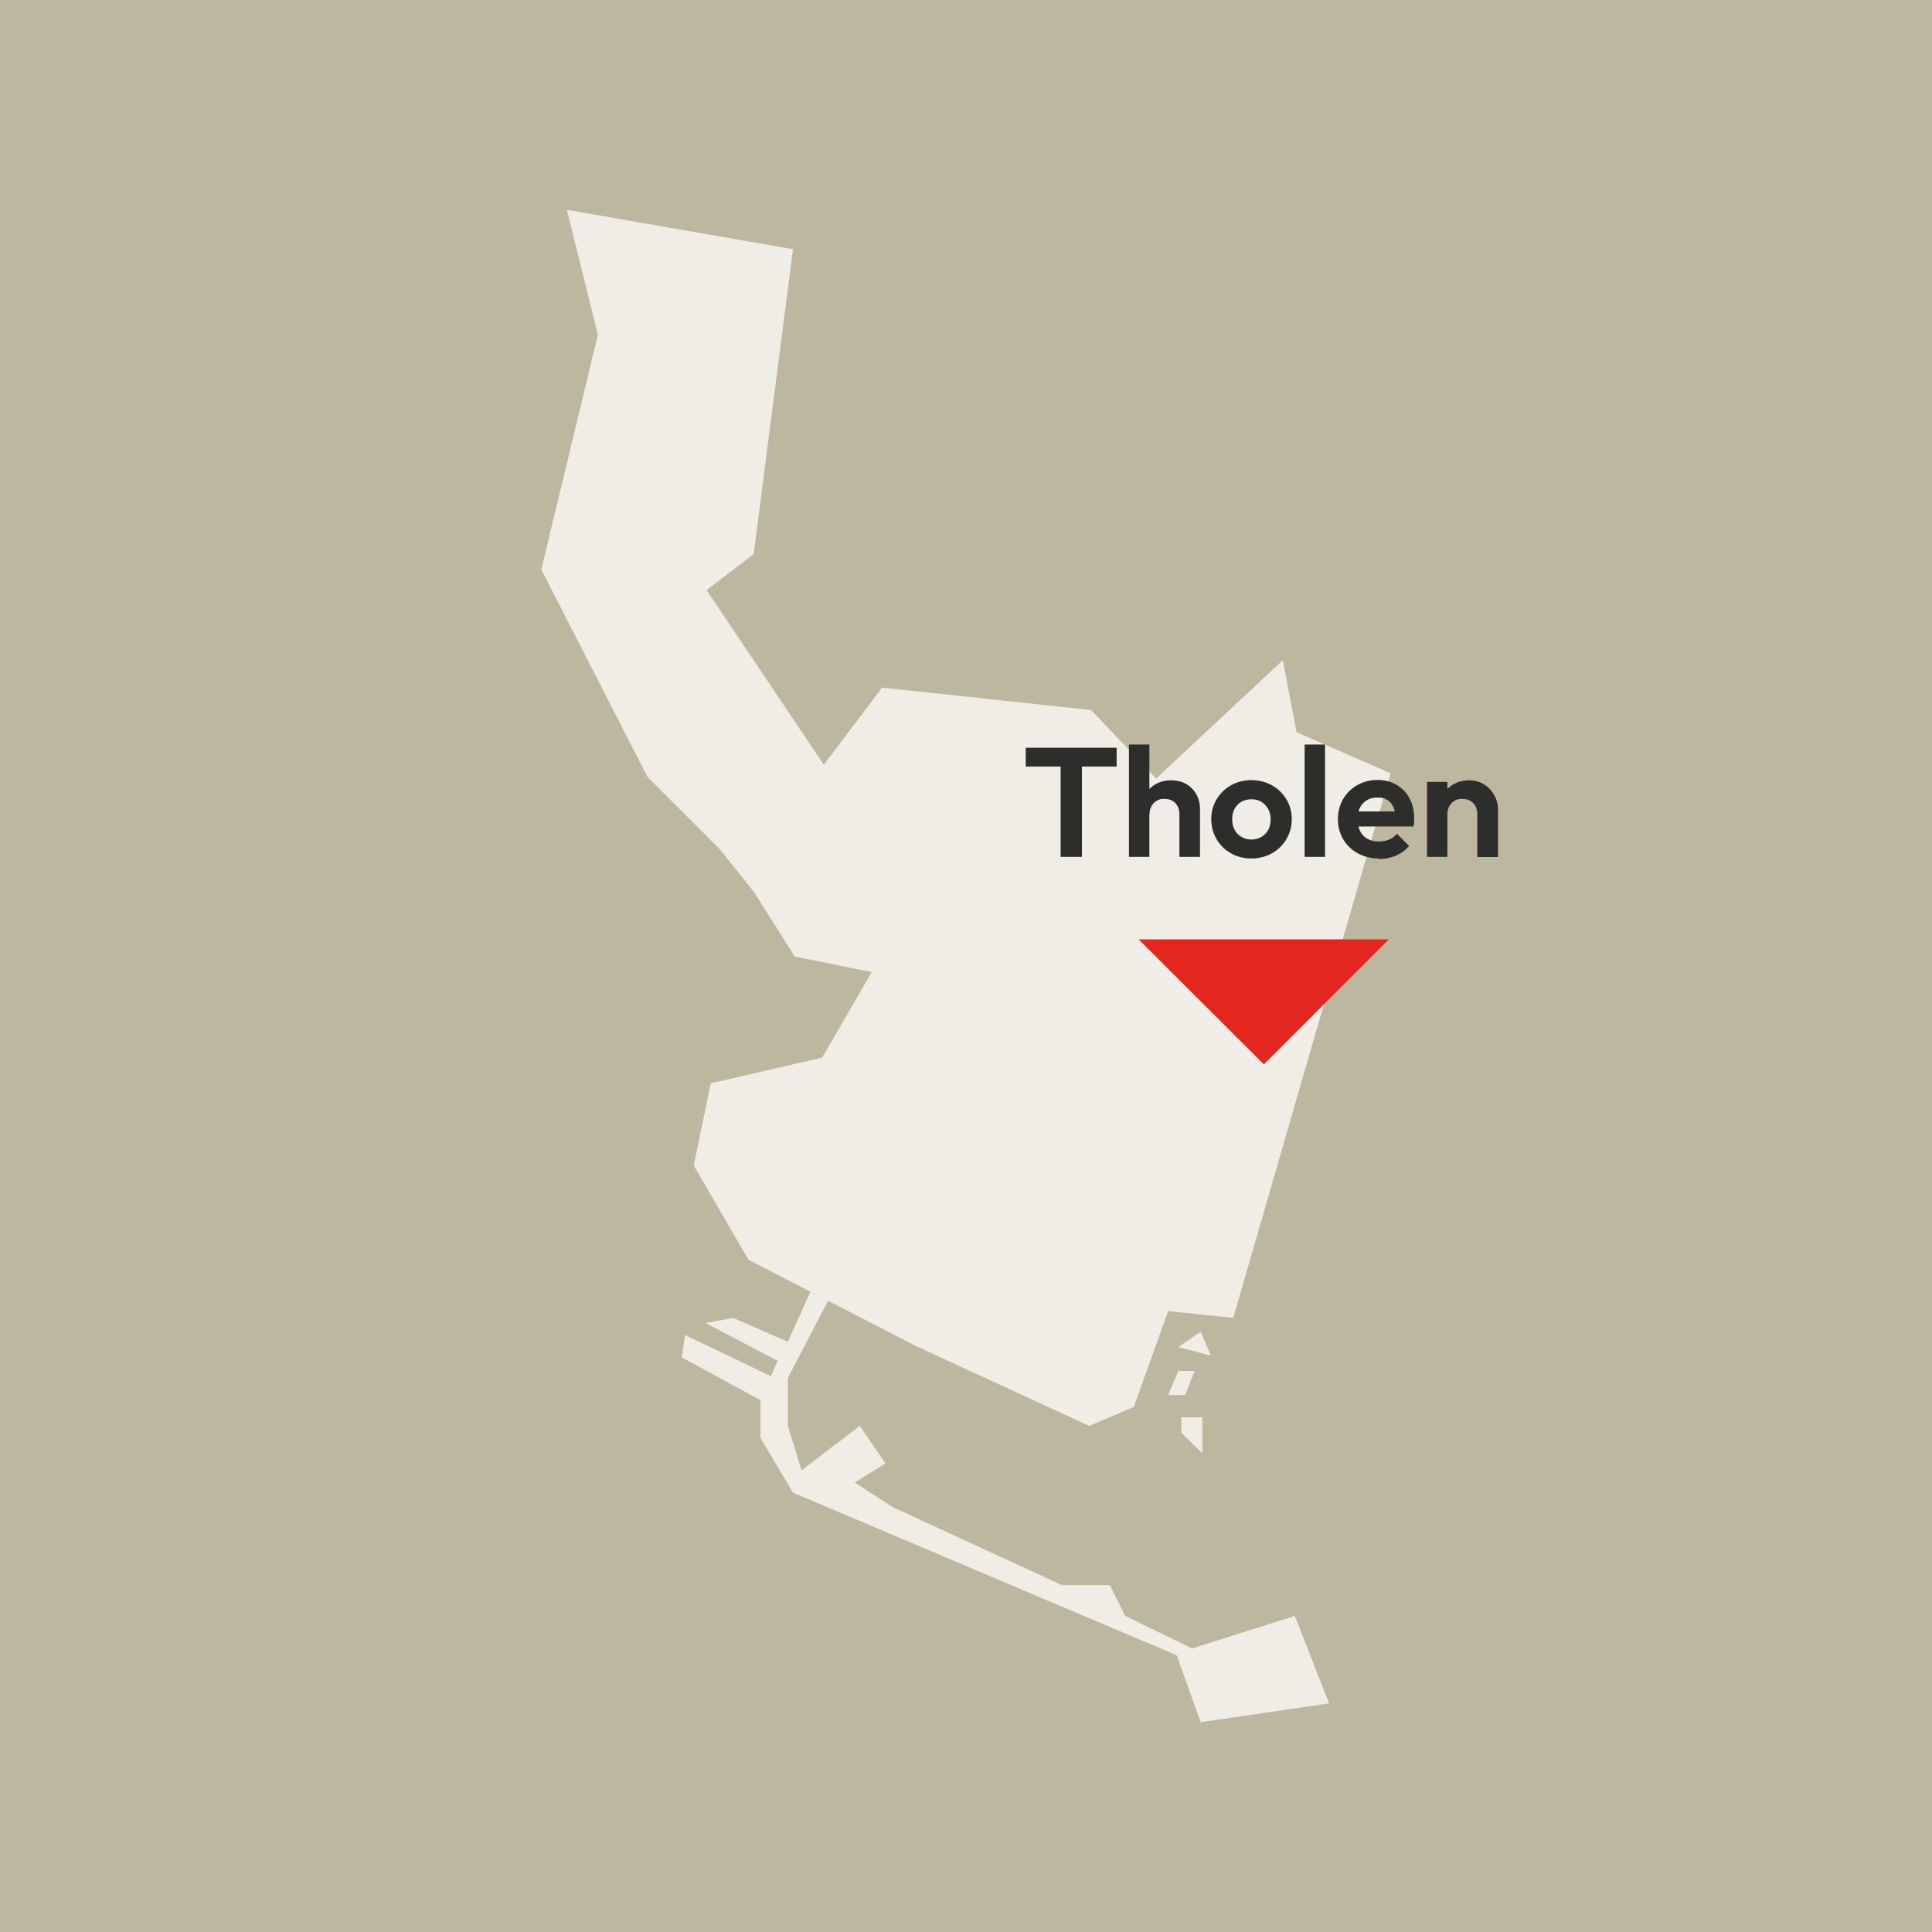
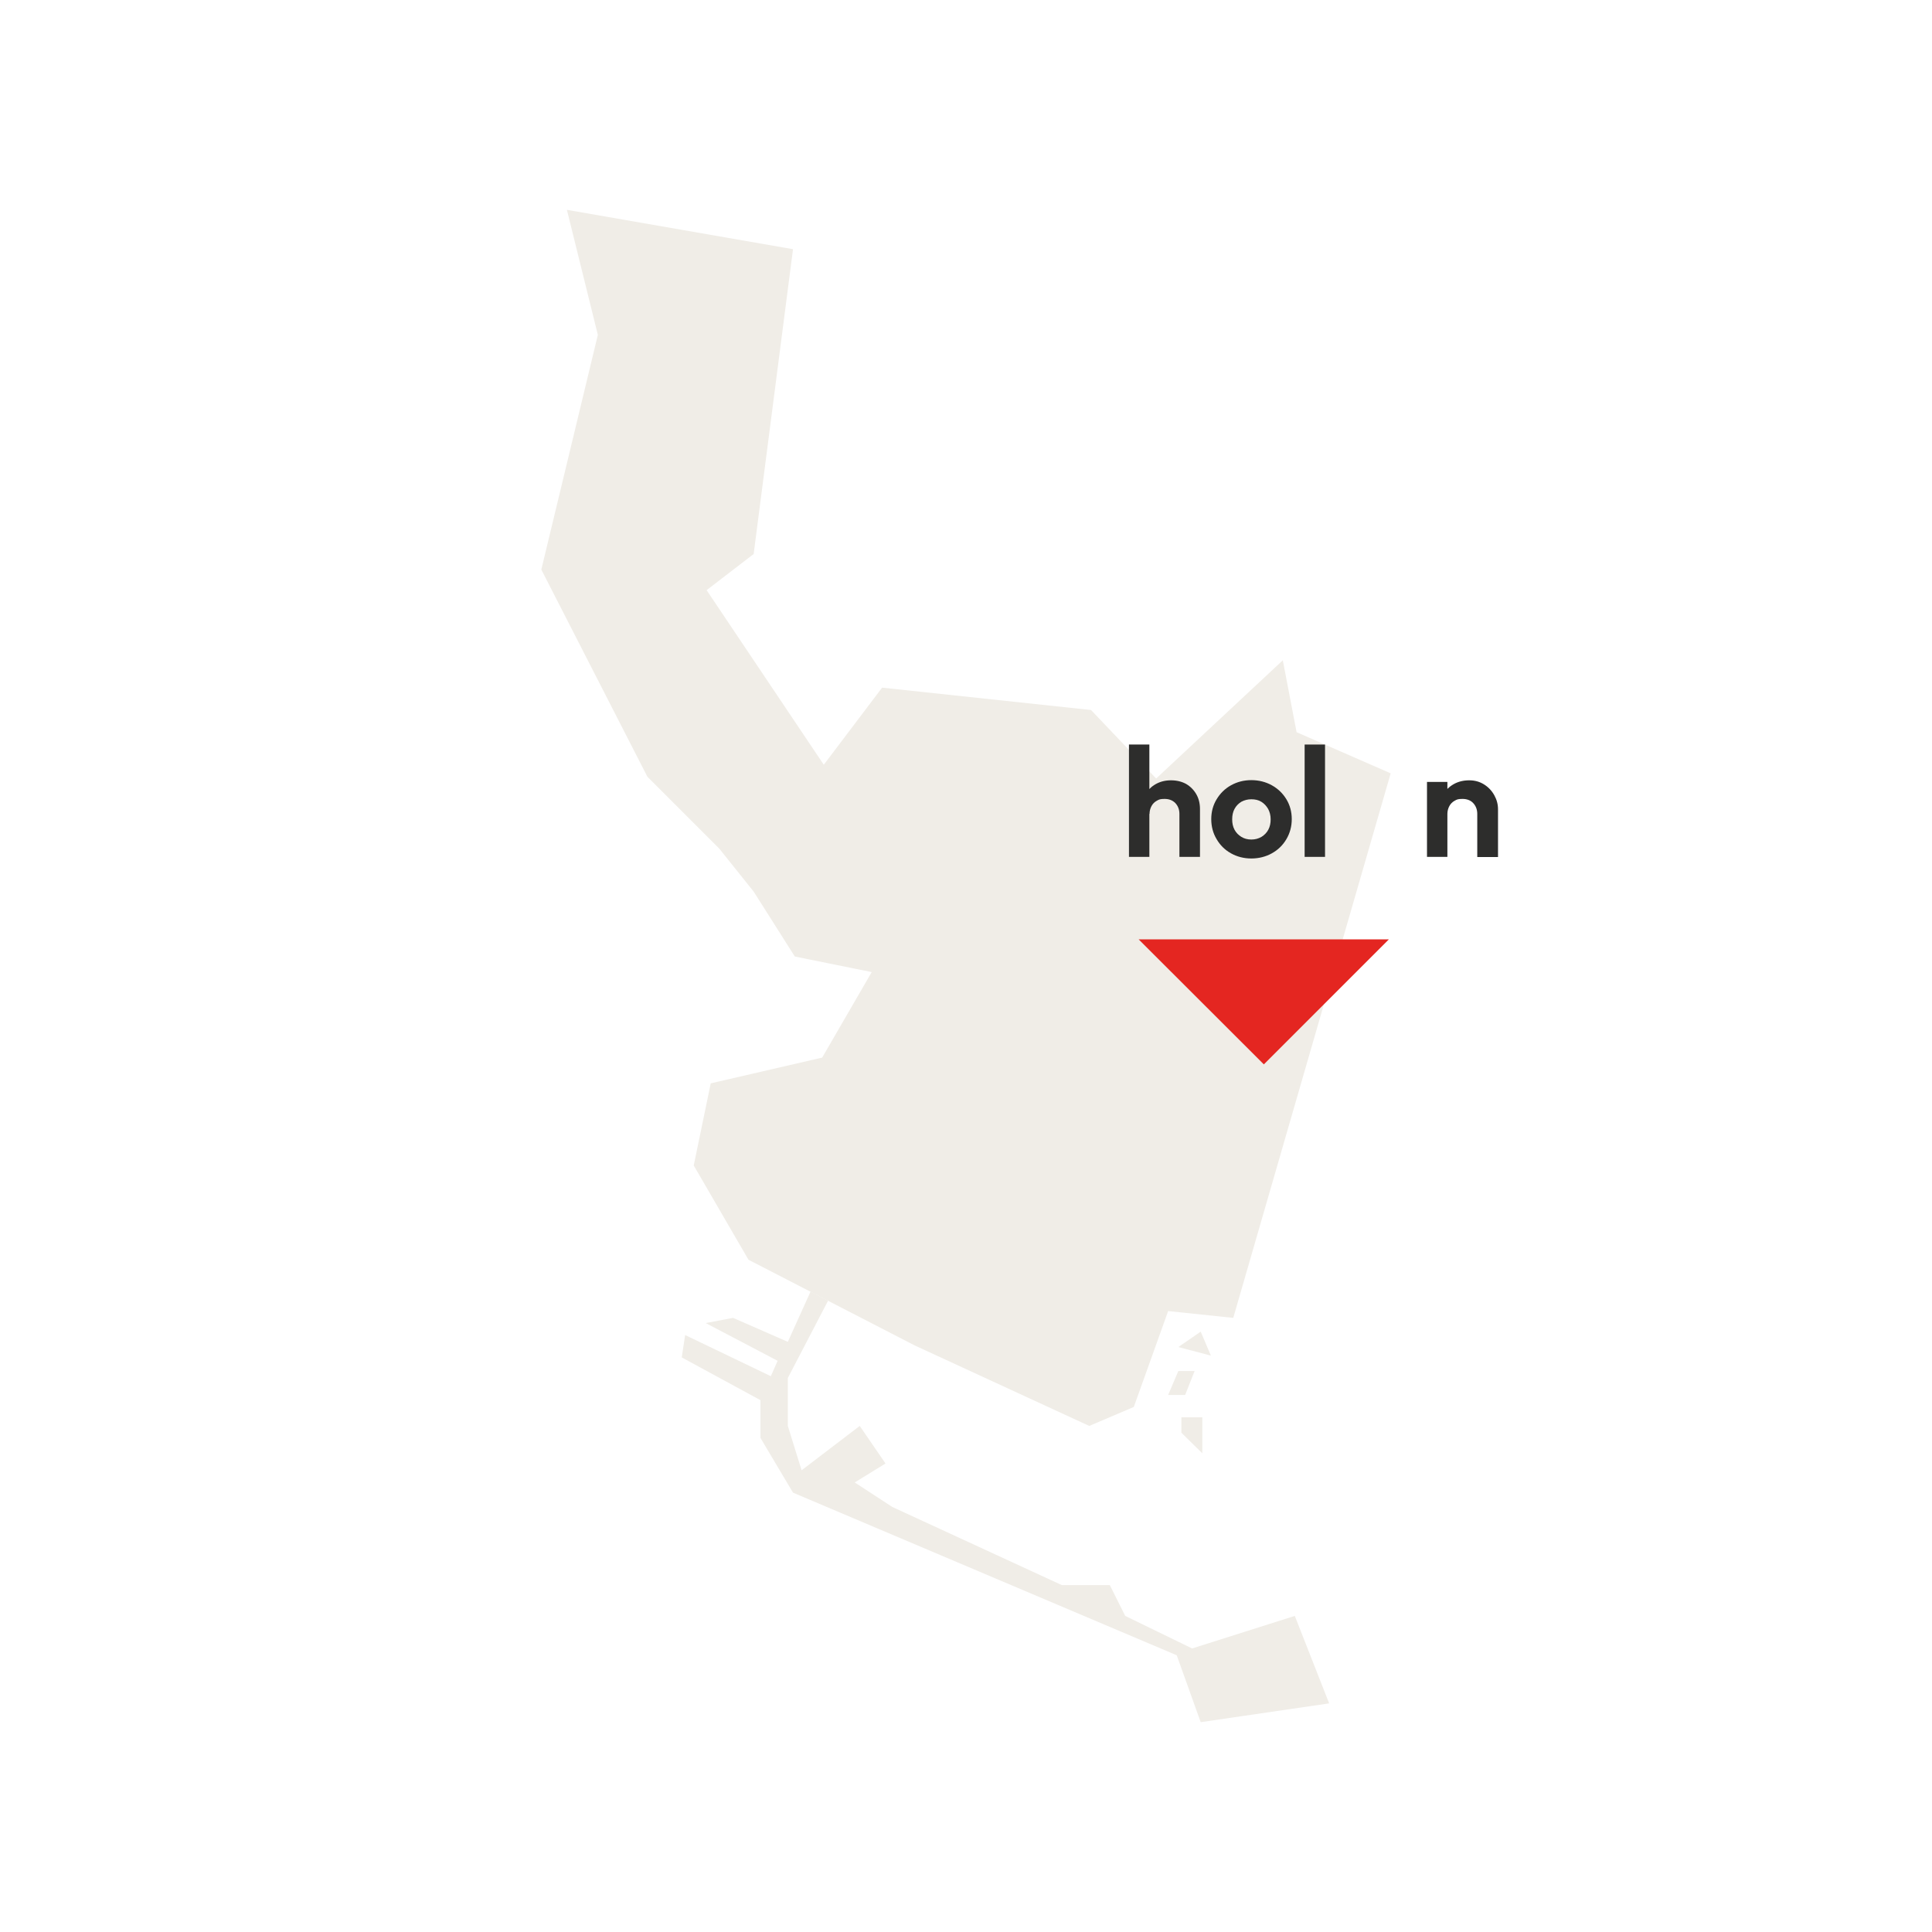
<svg xmlns="http://www.w3.org/2000/svg" id="Laag_1" version="1.1" viewBox="0 0 1080 1080">
  <defs>
    <style>
      .st0 {
        fill: #bdb79f;
      }

      .st1 {
        fill: #f0ede7;
      }

      .st2 {
        fill: #e42621;
      }

      .st3 {
        fill: #2d2d2c;
      }
    </style>
  </defs>
-   <rect class="st0" x="0" y="0" width="1080" height="1080" />
  <g>
    <polygon class="st1" points="487.3 543.4 444.3 534.7 421.3 498.4 402.1 474.4 361.9 434.2 302.6 318.4 334.2 187.2 316.9 117.3 443.3 139.3 421.3 309.7 395 329.9 460.5 427.5 493.1 384.4 609.9 396.9 646.3 435.2 717.1 369.1 724.8 409.3 777.4 432.3 689.4 736.7 653 732.9 633.8 786.5 608.9 797.1 511.3 752.1 418.4 704.2 387.8 651.5 397.3 605.6 459.6 591.2 487.3 543.4" />
    <polygon class="st1" points="723.8 903.3 743 952.2 671.2 962.7 657.8 925.3 443.3 834.4 425.1 803.8 425.1 782.7 381.1 758.8 383 746.3 430.9 769.3 434.7 760.7 394.5 739.6 409.8 736.7 440.4 750.1 453.1 722 462.9 727.1 440.4 770.3 440.4 797.1 448.1 821.9 480.6 797.1 495 818.1 477.8 828.7 498.8 842.4 593.6 886.1 620.4 886.1 629 903.3 666.4 921.5 723.8 903.3" />
    <polygon class="st1" points="671.2 744.4 658.7 753 676.9 757.8 671.2 744.4" />
    <polygon class="st1" points="658.7 766.4 653 779.8 662.5 779.8 667.8 766.4 658.7 766.4" />
    <polygon class="st1" points="672.1 792.3 660.4 792.3 660.4 800.9 672.1 812.4 672.1 792.3" />
  </g>
  <polygon class="st2" points="706.5 595 636.5 525.1 776.4 525.1 706.5 595" />
  <g>
-     <path class="st3" d="M573.4,428.5v-10.5h50.8v10.5h-50.8ZM592.9,479v-59.7h11.9v59.7h-11.9Z" />
    <path class="st3" d="M631.1,479v-62.8h11.4v62.8h-11.4ZM659.3,479v-24c0-2.5-.8-4.5-2.3-6.1-1.6-1.6-3.6-2.3-6-2.3s-3.1.3-4.3,1c-1.3.7-2.3,1.7-3,3-.7,1.3-1.1,2.8-1.1,4.4l-4.4-2.3c0-3.2.7-6.1,2.1-8.6s3.3-4.4,5.8-5.8,5.3-2.1,8.5-2.1,6,.7,8.4,2c2.4,1.4,4.3,3.3,5.7,5.7,1.4,2.4,2.1,5.2,2.1,8.4v26.7h-11.5Z" />
    <path class="st3" d="M699.5,479.9c-4.2,0-8-1-11.4-2.9-3.4-1.9-6.1-4.6-8-7.9-2-3.3-3-7.1-3-11.2s1-7.8,3-11.1c2-3.3,4.6-5.9,8-7.8,3.4-1.9,7.2-2.9,11.4-2.9s8.1,1,11.5,2.9c3.4,1.9,6.1,4.5,8.1,7.8,2,3.3,3,7,3,11.1s-1,7.8-3,11.2c-2,3.4-4.7,6-8.1,7.9-3.4,1.9-7.3,2.9-11.5,2.9ZM699.5,469.3c2.1,0,4-.5,5.7-1.5,1.6-1,2.9-2.3,3.8-4,.9-1.7,1.3-3.6,1.3-5.8s-.5-4.1-1.4-5.8c-1-1.7-2.2-3-3.8-4-1.6-1-3.5-1.4-5.6-1.4s-3.9.5-5.6,1.4c-1.6,1-2.9,2.3-3.8,4-.9,1.7-1.3,3.6-1.3,5.8s.4,4.1,1.3,5.8c.9,1.7,2.2,3,3.8,4,1.6,1,3.5,1.5,5.6,1.5Z" />
    <path class="st3" d="M729.3,479v-62.8h11.4v62.8h-11.4Z" />
-     <path class="st3" d="M770.8,479.9c-4.4,0-8.3-1-11.8-2.9-3.4-1.9-6.2-4.5-8.1-7.8-2-3.3-3-7.1-3-11.3s1-7.9,2.9-11.2c1.9-3.3,4.6-5.9,7.9-7.8,3.4-1.9,7.1-2.9,11.3-2.9s7.5.9,10.6,2.7c3.1,1.8,5.6,4.3,7.3,7.5,1.7,3.2,2.6,6.8,2.6,10.9s0,1.5,0,2.3c0,.8-.2,1.6-.4,2.6h-35.3c0,0,0-8.4,0-8.4h30c0,0-4.7,3.5-4.7,3.5,0-2.5-.5-4.6-1.3-6.2-.8-1.7-1.9-3-3.4-3.8-1.4-.9-3.2-1.3-5.4-1.3s-4.2.5-5.9,1.5c-1.7,1-3,2.4-3.9,4.2-.9,1.8-1.3,4-1.3,6.5s.5,4.8,1.4,6.6,2.3,3.3,4.1,4.3c1.8,1,3.9,1.5,6.2,1.5s4.1-.3,5.8-1,3.2-1.8,4.5-3.3l6.8,6.8c-2.1,2.4-4.7,4.3-7.6,5.5-2.9,1.2-6,1.8-9.5,1.8Z" />
    <path class="st3" d="M797.7,479v-41.9h11.4v41.9h-11.4ZM825.8,479v-24c0-2.5-.8-4.5-2.3-6.1s-3.6-2.3-6-2.3-3.1.3-4.3,1c-1.3.7-2.3,1.7-3,3-.7,1.3-1.1,2.8-1.1,4.4l-4.4-2.3c0-3.2.7-6.1,2.1-8.6,1.4-2.5,3.4-4.4,5.9-5.8s5.4-2.1,8.6-2.1,5.9.8,8.3,2.3c2.4,1.5,4.3,3.5,5.7,6,1.4,2.5,2.1,5.1,2.1,7.9v26.7h-11.5Z" />
  </g>
</svg>